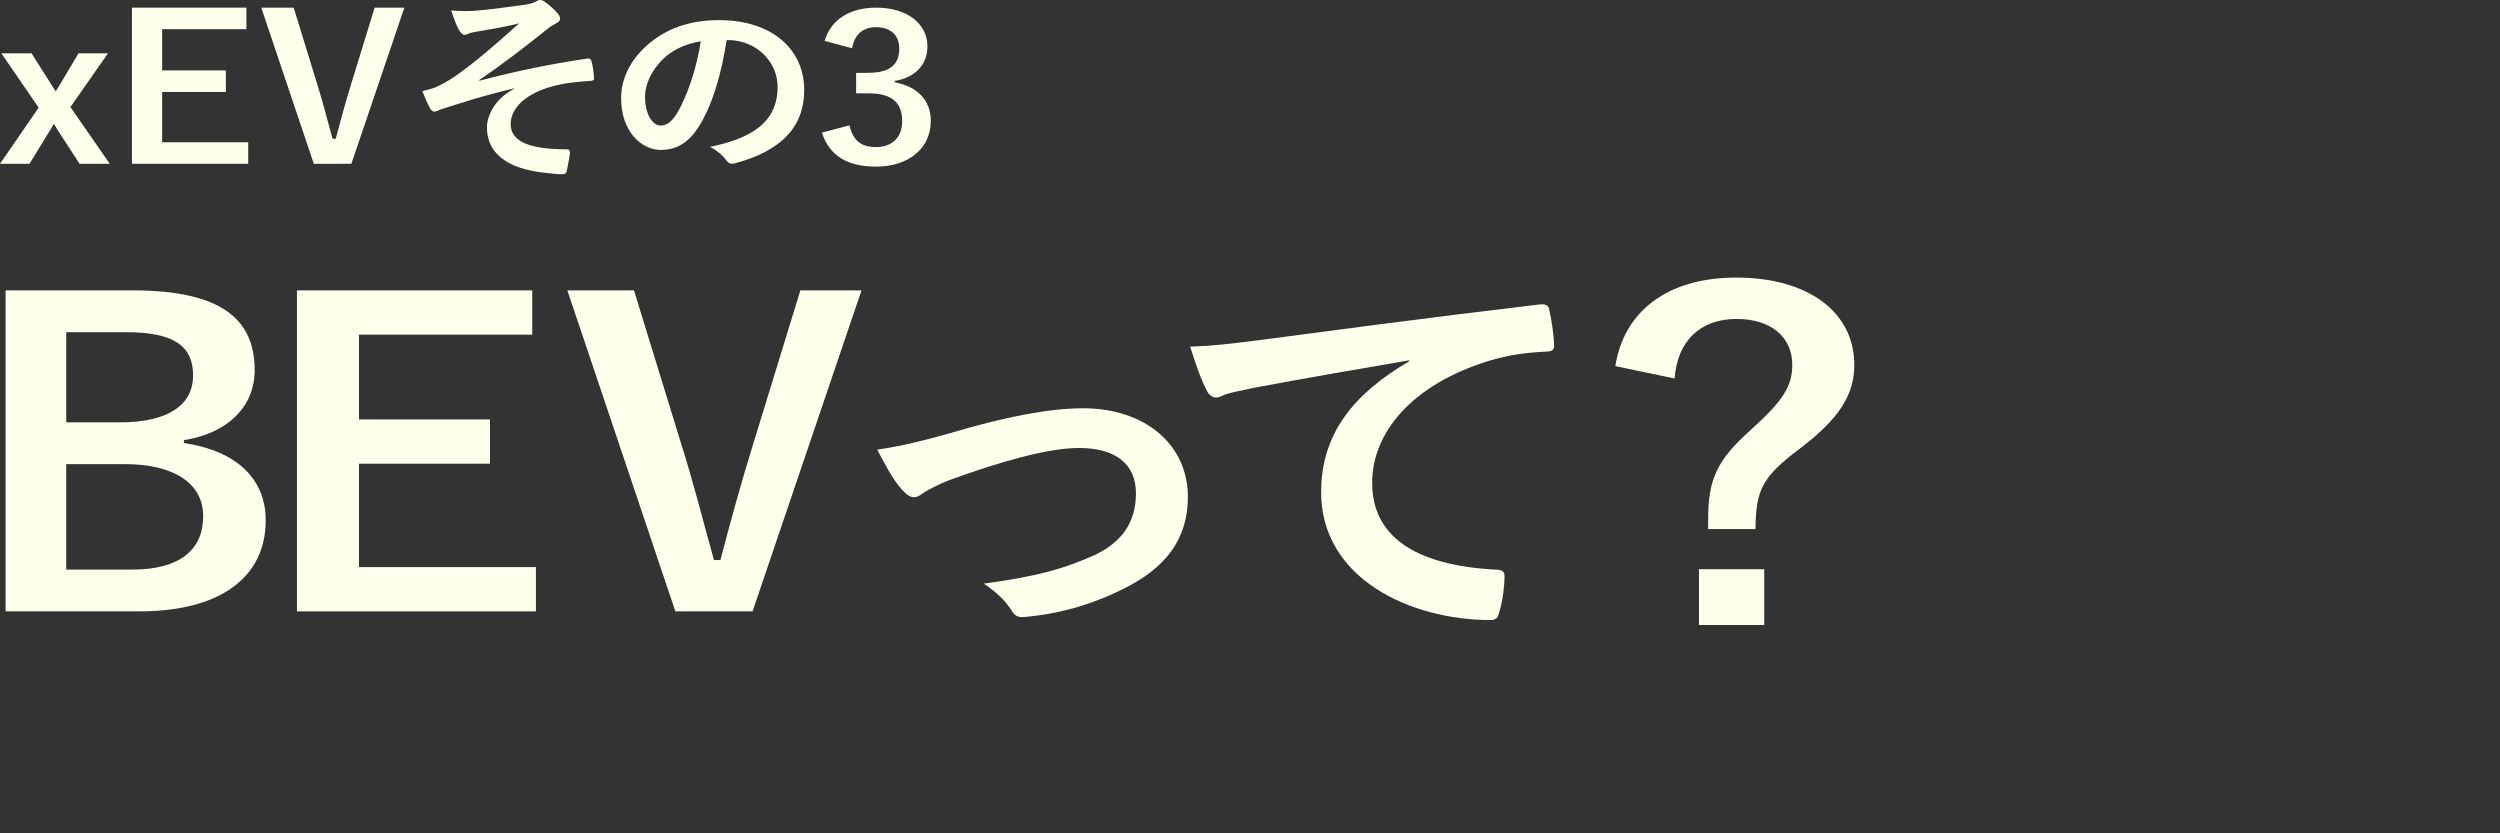
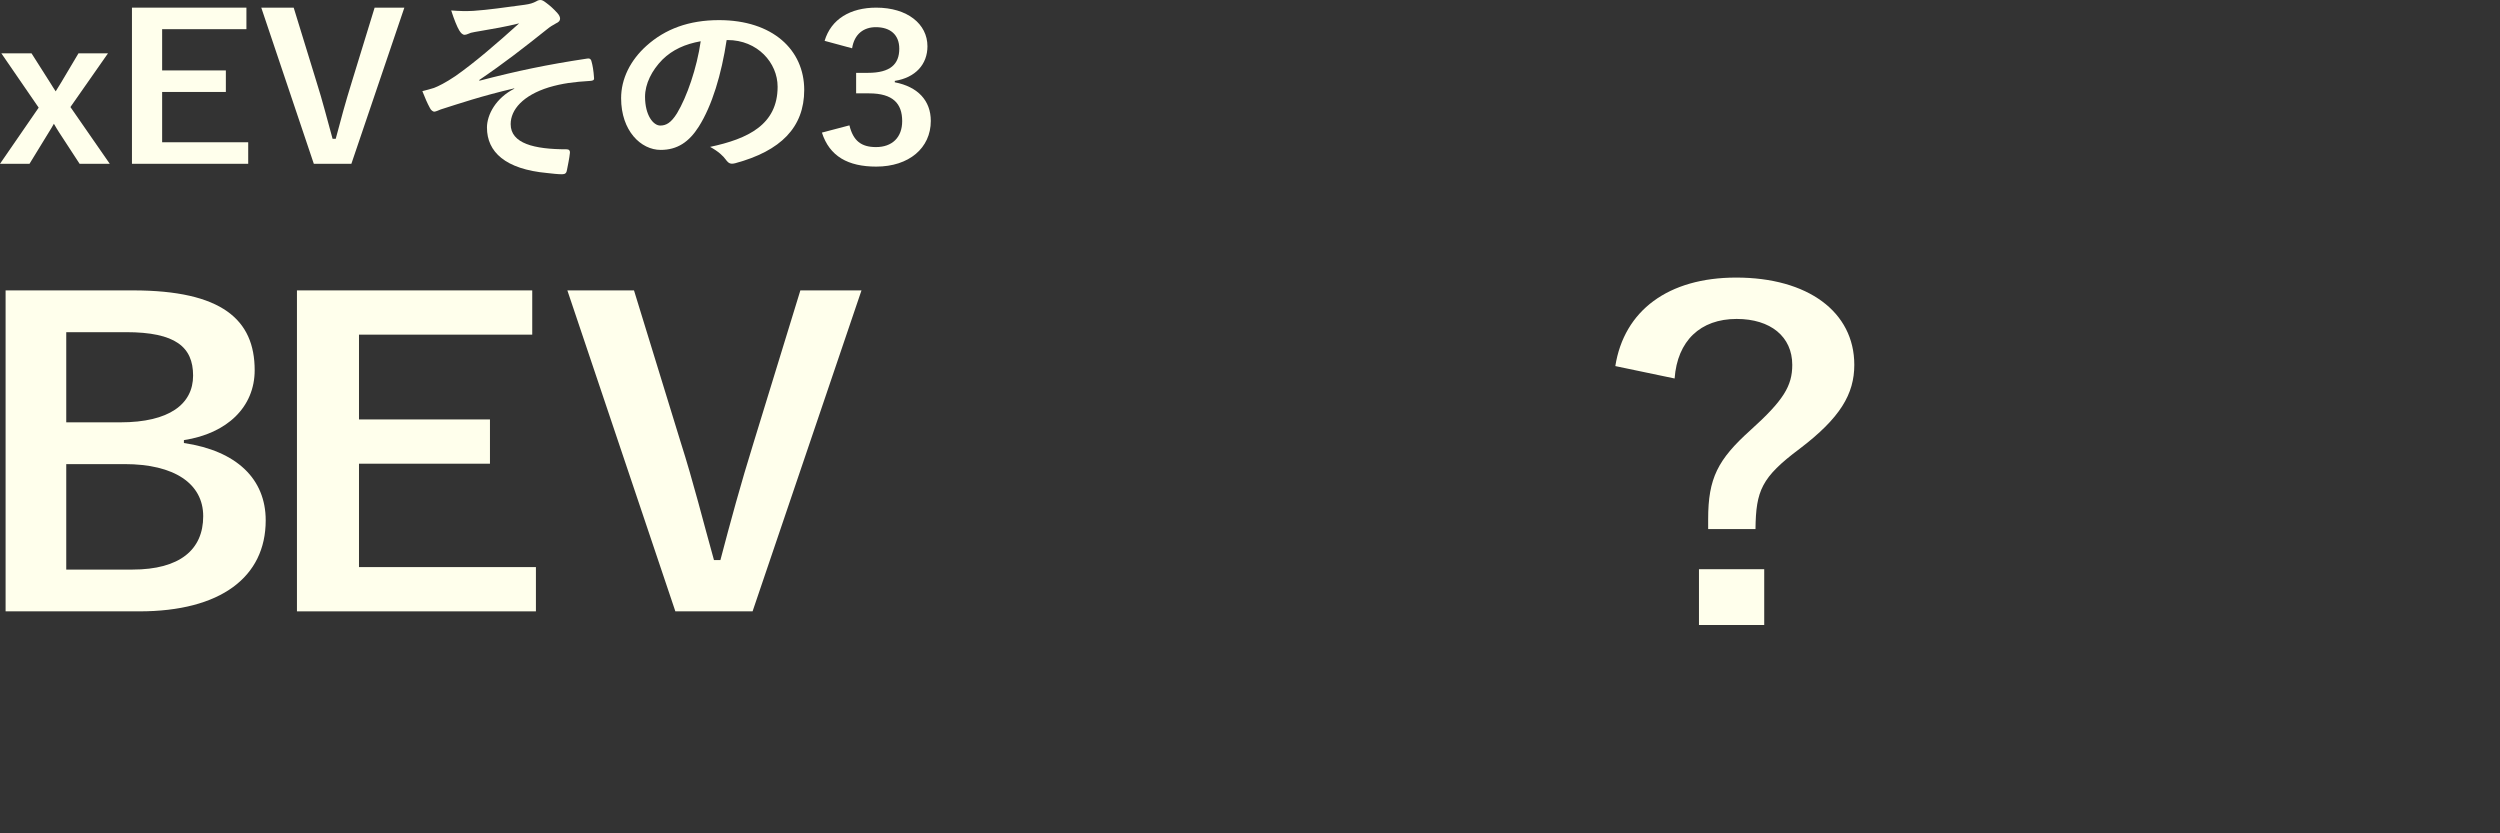
<svg xmlns="http://www.w3.org/2000/svg" width="240" height="80" viewBox="0 0 240 80" fill="none">
  <rect x="0" y="0" width="240" height="80" fill="#333333" stroke="none" />
  <path d="M10.367 5.119H7.534L5.859 7.939C5.688 8.229 5.516 8.499 5.344 8.77C5.151 8.499 5.022 8.248 4.829 7.958L3.026 5.119H0.129L3.713 10.334L0 15.724H2.833L4.679 12.71C4.851 12.44 5.001 12.189 5.173 11.88C5.344 12.189 5.516 12.459 5.688 12.729L7.641 15.724H10.538L6.761 10.276L10.367 5.119Z" fill="#FFFFEC" />
  <path d="M23.656 0.734H12.668V15.724H23.828V13.657H15.565V8.828H21.682V6.761H15.565V2.801H23.656V0.734Z" fill="#FFFFEC" />
  <path d="M38.818 0.734H35.964L33.775 7.862C33.174 9.793 32.702 11.532 32.229 13.328H31.929C31.414 11.493 30.985 9.735 30.362 7.785L28.194 0.734H25.082L30.126 15.724H33.732L38.818 0.734Z" fill="#FFFFEC" />
  <path d="M49.367 8.519C47.607 9.407 46.748 11.01 46.748 12.247C46.748 14.584 48.508 16.245 52.543 16.612C53.059 16.67 53.552 16.728 53.96 16.728C54.261 16.728 54.389 16.612 54.432 16.303C54.497 15.955 54.668 15.163 54.711 14.681C54.733 14.429 54.604 14.333 54.389 14.333C51.277 14.333 49.024 13.773 49.024 11.918C49.024 10.527 50.204 9.156 52.694 8.383C54.003 7.997 55.097 7.862 56.686 7.765C56.922 7.746 57.051 7.688 57.029 7.495C56.986 6.78 56.879 6.22 56.793 5.93C56.75 5.718 56.664 5.582 56.385 5.621C52.522 6.201 49.582 6.819 46.04 7.746L45.997 7.688C48.444 6.027 50.268 4.597 52.501 2.82C52.779 2.588 53.059 2.415 53.38 2.241C53.638 2.125 53.767 1.99 53.767 1.796C53.767 1.623 53.681 1.449 53.509 1.256C53.187 0.889 52.779 0.522 52.458 0.29C52.2 0.097 52.071 0 51.878 0C51.749 0 51.62 0.039 51.47 0.135C51.17 0.29 50.912 0.386 50.333 0.464C48.444 0.715 46.877 0.947 45.439 1.043C44.731 1.082 44.023 1.062 43.315 1.004C43.593 1.874 43.894 2.608 44.087 2.917C44.237 3.168 44.409 3.342 44.602 3.342C44.795 3.342 45.01 3.207 45.203 3.149C45.525 3.071 45.697 3.052 46.019 2.994C47.371 2.762 48.53 2.569 49.839 2.241C47.586 4.269 45.568 6.007 43.722 7.302C42.778 7.939 42.07 8.287 41.662 8.441C41.211 8.576 41.018 8.634 40.546 8.75C40.803 9.407 41.039 9.948 41.254 10.334C41.361 10.585 41.576 10.721 41.683 10.721C41.834 10.721 42.156 10.566 42.306 10.508C44.13 9.929 46.169 9.233 49.367 8.48V8.519Z" fill="#FFFFEC" />
  <path d="M69.844 3.844C72.72 3.844 74.651 6.027 74.651 8.325C74.651 11.976 71.797 13.328 68.17 14.101C68.985 14.545 69.436 14.989 69.672 15.318C69.951 15.704 70.144 15.781 70.595 15.666C74.952 14.487 77.205 12.227 77.205 8.634C77.205 4.79 74.179 1.932 69.028 1.932C66.131 1.932 63.856 2.782 62.053 4.404C60.507 5.795 59.627 7.572 59.627 9.426C59.627 12.575 61.538 14.391 63.426 14.391C65.036 14.391 66.152 13.618 67.075 12.169C68.363 10.141 69.264 7.128 69.758 3.844H69.844ZM67.268 3.96C66.903 6.529 65.938 9.311 64.993 10.875C64.414 11.802 63.941 12.053 63.383 12.053C62.718 12.053 61.924 11.068 61.924 9.291C61.924 8.055 62.568 6.761 63.598 5.718C64.564 4.771 65.766 4.23 67.268 3.96Z" fill="#FFFFEC" />
  <path d="M81.802 4.636C82.017 3.245 82.939 2.608 84.077 2.608C85.451 2.608 86.331 3.322 86.331 4.675C86.331 6.162 85.472 6.993 83.326 6.993H82.188V8.963H83.433C85.73 8.963 86.61 9.948 86.61 11.629C86.61 13.193 85.644 14.12 84.098 14.12C82.682 14.12 81.909 13.521 81.544 12.034L78.904 12.729C79.634 15.009 81.416 15.994 84.12 15.994C87.254 15.994 89.357 14.217 89.357 11.609C89.357 9.658 88.112 8.325 85.901 7.9V7.765C87.876 7.456 89.035 6.181 89.035 4.443C89.035 2.299 87.103 0.734 84.12 0.734C81.63 0.734 79.784 1.835 79.162 3.921L81.802 4.636Z" fill="#FFFFEC" />
  <path d="M0.537 27.878V58.69H13.375C21.184 58.69 25.508 55.394 25.508 49.954C25.508 45.984 22.728 43.284 17.655 42.529V42.251C21.802 41.616 24.449 39.075 24.449 35.541C24.449 30.697 21.316 27.878 12.758 27.878H0.537ZM6.36 31.888H12.096C16.86 31.888 18.537 33.318 18.537 36.057C18.537 38.797 16.243 40.544 11.566 40.544H6.36V31.888ZM6.36 44.554H11.963C16.728 44.554 19.508 46.421 19.508 49.557C19.508 52.773 17.258 54.679 12.713 54.679H6.36V44.554Z" fill="#FFFFEC" />
  <path d="M51.095 27.878H28.507V58.69H51.448V54.441H34.463V44.515H47.036V40.266H34.463V32.126H51.095V27.878Z" fill="#FFFFEC" />
  <path d="M82.703 27.878H76.835L72.335 42.529C71.1 46.5 70.129 50.074 69.159 53.766H68.541C67.482 49.994 66.6 46.381 65.32 42.371L60.864 27.878H54.467L64.835 58.69H72.247L82.703 27.878Z" fill="#FFFFEC" />
-   <path d="M84.213 43.165C84.919 44.475 85.581 45.865 86.596 47.016C87.037 47.493 87.346 47.731 87.743 47.731C88.008 47.731 88.272 47.612 88.625 47.334C89.111 47.016 89.993 46.54 91.096 46.103C95.905 44.356 100.537 43.006 103.581 43.006C107.111 43.006 109.052 44.554 109.052 47.373C109.052 50.232 107.596 52.099 105.081 53.29C102.037 54.64 99.611 55.315 94.449 56.029C95.861 56.982 96.655 57.856 97.14 58.65C97.449 59.166 97.802 59.325 98.596 59.206C102.346 58.849 105.434 57.737 107.728 56.585C111.919 54.56 114.037 51.741 114.037 47.691C114.037 42.728 109.978 39.194 103.978 39.194C100.802 39.194 96.522 39.988 91.096 41.616C88.581 42.331 86.419 42.847 84.213 43.165Z" fill="#FFFFEC" />
-   <path d="M135.301 34.668C129.962 37.804 126.83 41.616 126.83 47.254C126.83 55.513 135.345 59.523 143.11 59.523C143.639 59.523 143.815 59.285 143.948 58.69C144.257 57.697 144.433 56.307 144.433 55.275C144.433 54.838 144.168 54.679 143.463 54.679C135.786 54.243 131.727 51.463 131.727 46.341C131.727 41.576 135.477 36.931 142.977 34.628C144.874 34.072 146.286 33.873 148.36 33.754C148.933 33.754 149.198 33.635 149.198 33.159C149.154 32.047 148.933 30.578 148.713 29.665C148.668 29.387 148.448 29.148 147.786 29.228C136.404 30.578 126.698 31.888 121.271 32.603C117.83 33.04 116.507 33.199 114.257 33.278C114.83 35.104 115.315 36.494 115.889 37.566C116.065 37.923 116.418 38.162 116.727 38.162C117.08 38.162 117.389 37.963 117.698 37.844C118.36 37.645 118.801 37.566 120.477 37.209C125.198 36.335 129.918 35.501 135.301 34.588V34.668Z" fill="#FFFFEC" />
  <path d="M160.763 36.335C161.027 32.722 163.233 30.618 166.718 30.618C169.983 30.618 172.057 32.325 172.057 35.025C172.057 37.05 171.218 38.44 168.042 41.298C164.91 44.118 163.983 45.904 163.983 49.835V50.788H168.527C168.571 47.096 169.101 45.825 172.763 43.085C176.689 40.107 178.013 37.804 178.013 35.025C178.013 29.943 173.557 26.647 166.674 26.647C160.145 26.647 155.91 29.823 155.071 35.144L160.763 36.335ZM163.101 54.64V60H169.365V54.64H163.101Z" fill="#FFFFEC" />
</svg>